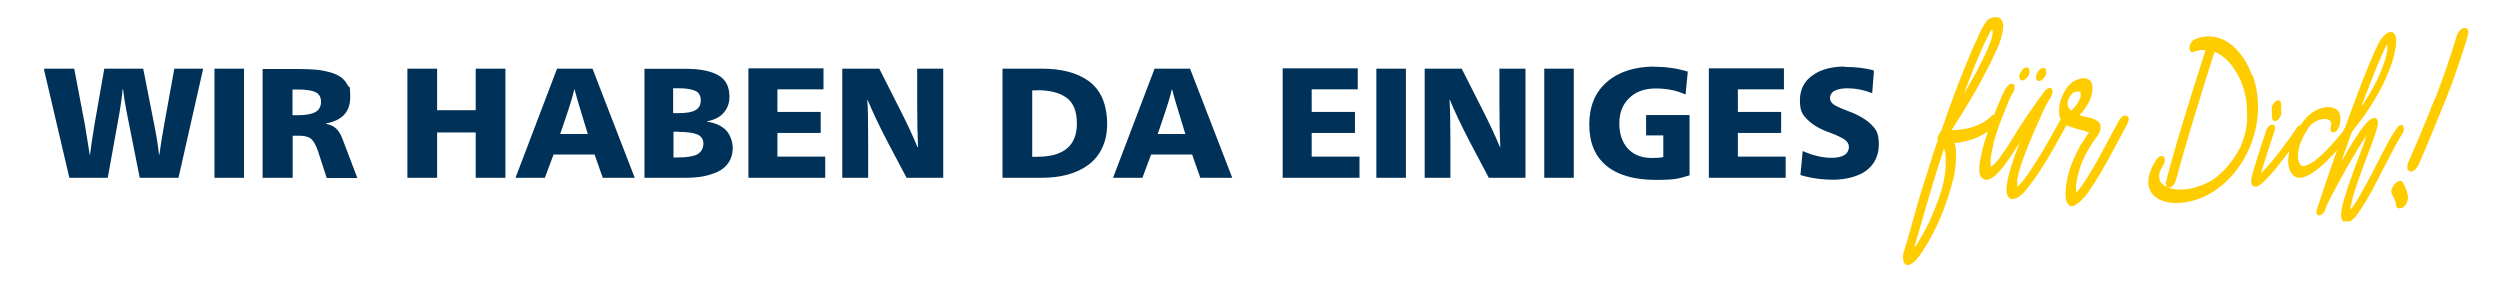
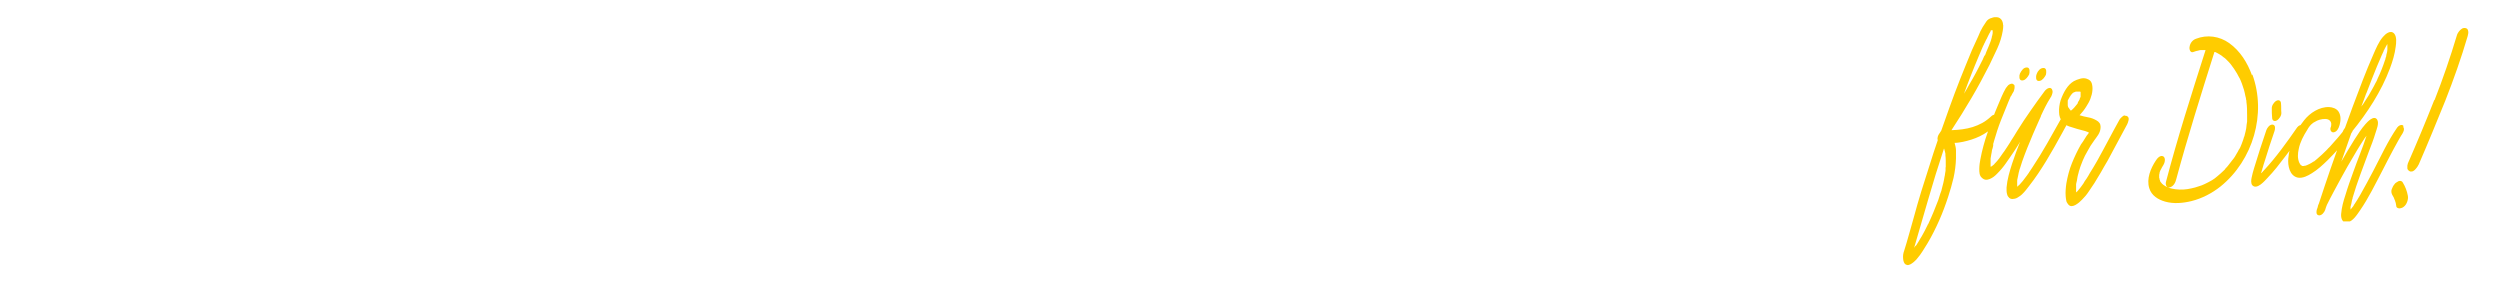
<svg xmlns="http://www.w3.org/2000/svg" id="Ebene_1" version="1.1" viewBox="0 0 1438.4 171">
  <defs>
    <style>
      .st0 {
        fill: #fc0;
      }

      .st1 {
        fill: none;
      }

      .st2 {
        clip-path: url(#clippath-1);
      }

      .st3 {
        fill: #003259;
      }

      .st4 {
        clip-path: url(#clippath);
      }
    </style>
    <clipPath id="clippath">
-       <rect class="st1" x="25.4" y="11.7" width="1352.8" height="146.9" />
-     </clipPath>
+       </clipPath>
    <clipPath id="clippath-1">
      <rect class="st1" x="1235.9" y="18.1" width="147.4" height="109.3" />
    </clipPath>
  </defs>
  <g class="st4">
-     <path class="st3" d="M1061.2,38.3c-7.5,0-13.7,1.7-18.4,5.1-4.8,3.4-7.2,8.2-7.2,14.3s1.4,8.2,4.3,11.1c2.9,2.9,7,5.4,12.4,7.3,4.3,1.6,7.3,3,9,4.2,1.7,1.2,2.5,2.6,2.5,4.3s-.9,3.6-2.6,4.6-4.1,1.6-7.2,1.6c-5.3,0-10.9-1.3-16.8-3.9l-1.3,13.8c5.9,1.8,12.3,2.7,19,2.7s14.5-1.8,19.1-5.4,7-8.6,7-14.9-1.4-8.5-4.3-11.4-7.2-5.5-13.1-7.7c-4.3-1.6-7.2-2.9-8.6-3.9-1.4-1-2.1-2.3-2.1-3.8s.9-3.2,2.7-4.1,4.2-1.4,7.2-1.4c4.7,0,9.5.9,14.4,2.8l1-13c-4.6-1.4-10.2-2.1-16.9-2.1M983.3,102.3h44.1v-12.2h-27.5v-13.6h24.9v-12.1h-24.9v-13h26.5v-12.1h-43.2v62.8h0ZM952.1,38.3c-11.6,0-20.8,3-27.6,8.9s-10.1,14.1-10.1,24.5,3.3,18.2,9.8,23.6,16,8.2,28.4,8.2,13.3-.9,19.5-2.6v-34.7h-25v11.7h9.9v12.5c-2.2.4-4.3.5-6.5.5-5.9,0-10.5-1.8-13.8-5.3-3.3-3.6-5-8.4-5-14.6s1.9-10.9,5.7-14.6c3.8-3.7,8.9-5.5,15.3-5.5s12.2,1.2,17.1,3.5l1.3-13.2c-6.2-1.9-12.6-2.8-19.2-2.8M888.5,102.3h17v-62.8h-17v62.8ZM863.2,84.6h-.2c-2.8-6.7-6.3-14.2-10.6-22.6l-11.4-22.5h-21.3v62.8h14.8v-20.9c0-11.6-.2-19.6-.5-23.9h.2c2.9,7,6.7,14.9,11.3,23.8l11.1,21h21.1v-62.8h-15v19.6c0,10.7.2,19.2.5,25.5M791.9,102.3h17v-62.8h-17v62.8ZM738.1,102.3h44.1v-12.2h-27.5v-13.6h24.9v-12.1h-24.9v-13h26.5v-12.1h-43.2v62.8h0ZM666.1,77.1l2.9-8.5c2.5-7.3,4.3-13,5.2-17.1h.2c.6,2.4,2.2,8.1,5,17.1l2.6,8.5h-15.8,0ZM664.3,39.5l-23.9,62.8h16.9l5-13.4h23.6l4.7,13.4h18.4l-24.3-62.8s-20.2,0-20.2,0ZM596.8,51.9c7.2,0,12.8,1.4,16.8,4.3s6,7.8,6,14.9c0,12.7-7.6,19.1-22.9,19.1h-2.8v-38.2h2.8,0ZM576.8,102.3h22.7c5.3,0,10.2-.6,14.7-1.8,4.4-1.2,8.4-3,11.8-5.5s6.2-5.7,8.1-9.8c2-4.1,2.9-8.7,2.9-14.1s-1-10.5-2.8-14.7c-1.9-4.2-4.6-7.5-8-9.9s-7.4-4.2-11.8-5.3-9.4-1.7-14.9-1.7h-22.7v62.8h0ZM528.1,84.6h-.2c-2.8-6.7-6.3-14.2-10.6-22.6l-11.4-22.5h-21.3v62.8h14.9v-20.9c0-11.6-.1-19.6-.5-23.9h.2c2.9,7,6.7,14.9,11.3,23.8l11.1,21h21.1v-62.8h-15v19.6c0,10.7.2,19.2.5,25.5M430.7,102.3h44.1v-12.2h-27.5v-13.6h24.9v-12.1h-24.9v-13h26.5v-12.1h-43.2v62.8h0ZM390.7,75.9c4.8,0,8.3.5,10.6,1.5s3.4,2.8,3.4,5.3-1.2,4.8-3.5,6.1c-2.3,1.2-6.1,1.8-11.2,1.8h-2.5v-14.8h3.3,0ZM391,50.8c3.7,0,6.7.5,8.9,1.4,2.2.9,3.3,2.8,3.3,5.5s-1,4.5-3.1,5.7-5.3,1.7-9.9,1.7h-2.9v-14.3h3.7,0ZM370.8,102.3h23.9c3.5,0,6.7-.3,9.8-.8,3-.6,5.9-1.5,8.5-2.7,2.7-1.3,4.8-3.1,6.3-5.4,1.5-2.3,2.3-5.1,2.3-8.3s-1.3-7.4-3.8-10.1c-2.5-2.6-6.2-4.3-11-5v-.2c4.3-.8,7.6-2.5,9.7-5.1,2.2-2.5,3.2-5.6,3.2-9.1,0-5.9-2.2-10-6.6-12.4-4.4-2.4-10.5-3.6-18.3-3.6h-24v62.8h0ZM322.3,77.1l2.9-8.5c2.5-7.3,4.3-13,5.2-17.1h.2c.6,2.4,2.2,8.1,5,17.1l2.6,8.5h-15.8ZM320.5,39.5l-23.9,62.8h16.9l5-13.4h23.6l4.7,13.4h18.4l-24.3-62.8s-20.2,0-20.2,0ZM273.7,39.5v23.9h-22.2v-23.9h-17.1v62.8h17.1v-26.1h22.2v26.1h17.1v-62.8s-17.1,0-17.1,0ZM171.3,51.5c4.7,0,8.1.5,10.2,1.5s3.2,2.9,3.2,5.6-1.1,4.7-3.3,5.9c-2.2,1.2-5.6,1.8-10.1,1.8h-3v-14.8h3,0ZM151.2,102.3h17.2v-24.2h3.8c3.1,0,5.4.6,6.8,1.8s2.7,3.5,3.9,6.9l5.1,15.6h17.6l-8.8-23.1c-1-2.4-2.1-4.2-3.6-5.5-1.4-1.3-3.3-2.1-5.6-2.6v-.2c9.3-1.7,13.9-6.7,13.9-15s-.5-5-1.5-7-2.4-3.6-4-4.7-3.8-2.1-6.4-2.8-5.2-1.2-7.8-1.4c-2.6-.2-5.7-.4-9.2-.4h-21.5v62.8h0ZM123.4,102.3h17v-62.8h-17s0,62.8,0,62.8ZM102.7,102.3l14.2-62.8h-16.6l-5.8,32c-1.3,7.1-2.2,12.9-2.8,17.5h-.2c-.7-6.2-1.7-12.1-2.8-17.5l-6.3-32h-22.4l-5.6,32c-1.3,8-2.2,13.9-2.6,17.5h-.2c-.2-1.4-1.1-7.3-2.8-17.5l-6.1-32h-17.5l14.7,62.8h22.1l6.8-37.7c.8-4.7,1.4-9.1,1.8-13.3h.2c.5,4.4,1.2,8.9,2.1,13.3l7.5,37.7h22.1Z" />
+     <path class="st3" d="M1061.2,38.3c-7.5,0-13.7,1.7-18.4,5.1-4.8,3.4-7.2,8.2-7.2,14.3s1.4,8.2,4.3,11.1c2.9,2.9,7,5.4,12.4,7.3,4.3,1.6,7.3,3,9,4.2,1.7,1.2,2.5,2.6,2.5,4.3s-.9,3.6-2.6,4.6-4.1,1.6-7.2,1.6c-5.3,0-10.9-1.3-16.8-3.9l-1.3,13.8c5.9,1.8,12.3,2.7,19,2.7s14.5-1.8,19.1-5.4,7-8.6,7-14.9-1.4-8.5-4.3-11.4-7.2-5.5-13.1-7.7c-4.3-1.6-7.2-2.9-8.6-3.9-1.4-1-2.1-2.3-2.1-3.8s.9-3.2,2.7-4.1,4.2-1.4,7.2-1.4c4.7,0,9.5.9,14.4,2.8l1-13c-4.6-1.4-10.2-2.1-16.9-2.1M983.3,102.3h44.1v-12.2h-27.5v-13.6h24.9v-12.1h-24.9v-13h26.5v-12.1h-43.2v62.8h0ZM952.1,38.3c-11.6,0-20.8,3-27.6,8.9s-10.1,14.1-10.1,24.5,3.3,18.2,9.8,23.6,16,8.2,28.4,8.2,13.3-.9,19.5-2.6v-34.7h-25v11.7h9.9v12.5c-2.2.4-4.3.5-6.5.5-5.9,0-10.5-1.8-13.8-5.3-3.3-3.6-5-8.4-5-14.6s1.9-10.9,5.7-14.6c3.8-3.7,8.9-5.5,15.3-5.5s12.2,1.2,17.1,3.5l1.3-13.2c-6.2-1.9-12.6-2.8-19.2-2.8M888.5,102.3h17v-62.8h-17v62.8ZM863.2,84.6h-.2c-2.8-6.7-6.3-14.2-10.6-22.6l-11.4-22.5h-21.3v62.8h14.8v-20.9c0-11.6-.2-19.6-.5-23.9h.2c2.9,7,6.7,14.9,11.3,23.8l11.1,21h21.1v-62.8h-15v19.6c0,10.7.2,19.2.5,25.5M791.9,102.3h17v-62.8h-17v62.8ZM738.1,102.3h44.1v-12.2h-27.5v-13.6h24.9v-12.1h-24.9v-13h26.5v-12.1h-43.2v62.8h0ZM666.1,77.1l2.9-8.5c2.5-7.3,4.3-13,5.2-17.1h.2c.6,2.4,2.2,8.1,5,17.1l2.6,8.5h-15.8,0ZM664.3,39.5l-23.9,62.8h16.9l5-13.4h23.6l4.7,13.4h18.4l-24.3-62.8s-20.2,0-20.2,0ZM596.8,51.9c7.2,0,12.8,1.4,16.8,4.3s6,7.8,6,14.9c0,12.7-7.6,19.1-22.9,19.1h-2.8v-38.2h2.8,0ZM576.8,102.3h22.7c5.3,0,10.2-.6,14.7-1.8,4.4-1.2,8.4-3,11.8-5.5s6.2-5.7,8.1-9.8c2-4.1,2.9-8.7,2.9-14.1s-1-10.5-2.8-14.7c-1.9-4.2-4.6-7.5-8-9.9s-7.4-4.2-11.8-5.3-9.4-1.7-14.9-1.7h-22.7v62.8h0ZM528.1,84.6h-.2c-2.8-6.7-6.3-14.2-10.6-22.6l-11.4-22.5h-21.3v62.8h14.9v-20.9c0-11.6-.1-19.6-.5-23.9h.2c2.9,7,6.7,14.9,11.3,23.8l11.1,21h21.1v-62.8h-15v19.6c0,10.7.2,19.2.5,25.5M430.7,102.3h44.1v-12.2h-27.5v-13.6h24.9v-12.1h-24.9v-13h26.5v-12.1h-43.2v62.8h0ZM390.7,75.9c4.8,0,8.3.5,10.6,1.5s3.4,2.8,3.4,5.3-1.2,4.8-3.5,6.1c-2.3,1.2-6.1,1.8-11.2,1.8h-2.5v-14.8h3.3,0ZM391,50.8c3.7,0,6.7.5,8.9,1.4,2.2.9,3.3,2.8,3.3,5.5s-1,4.5-3.1,5.7-5.3,1.7-9.9,1.7h-2.9v-14.3h3.7,0ZM370.8,102.3h23.9c3.5,0,6.7-.3,9.8-.8,3-.6,5.9-1.5,8.5-2.7,2.7-1.3,4.8-3.1,6.3-5.4,1.5-2.3,2.3-5.1,2.3-8.3s-1.3-7.4-3.8-10.1c-2.5-2.6-6.2-4.3-11-5v-.2c4.3-.8,7.6-2.5,9.7-5.1,2.2-2.5,3.2-5.6,3.2-9.1,0-5.9-2.2-10-6.6-12.4-4.4-2.4-10.5-3.6-18.3-3.6h-24v62.8h0ZM322.3,77.1l2.9-8.5c2.5-7.3,4.3-13,5.2-17.1h.2c.6,2.4,2.2,8.1,5,17.1l2.6,8.5h-15.8ZM320.5,39.5l-23.9,62.8h16.9l5-13.4h23.6l4.7,13.4h18.4l-24.3-62.8s-20.2,0-20.2,0ZM273.7,39.5v23.9h-22.2v-23.9h-17.1v62.8v-26.1h22.2v26.1h17.1v-62.8s-17.1,0-17.1,0ZM171.3,51.5c4.7,0,8.1.5,10.2,1.5s3.2,2.9,3.2,5.6-1.1,4.7-3.3,5.9c-2.2,1.2-5.6,1.8-10.1,1.8h-3v-14.8h3,0ZM151.2,102.3h17.2v-24.2h3.8c3.1,0,5.4.6,6.8,1.8s2.7,3.5,3.9,6.9l5.1,15.6h17.6l-8.8-23.1c-1-2.4-2.1-4.2-3.6-5.5-1.4-1.3-3.3-2.1-5.6-2.6v-.2c9.3-1.7,13.9-6.7,13.9-15s-.5-5-1.5-7-2.4-3.6-4-4.7-3.8-2.1-6.4-2.8-5.2-1.2-7.8-1.4c-2.6-.2-5.7-.4-9.2-.4h-21.5v62.8h0ZM123.4,102.3h17v-62.8h-17s0,62.8,0,62.8ZM102.7,102.3l14.2-62.8h-16.6l-5.8,32c-1.3,7.1-2.2,12.9-2.8,17.5h-.2c-.7-6.2-1.7-12.1-2.8-17.5l-6.3-32h-22.4l-5.6,32c-1.3,8-2.2,13.9-2.6,17.5h-.2c-.2-1.4-1.1-7.3-2.8-17.5l-6.1-32h-17.5l14.7,62.8h22.1l6.8-37.7c.8-4.7,1.4-9.1,1.8-13.3h.2c.5,4.4,1.2,8.9,2.1,13.3l7.5,37.7h22.1Z" />
  </g>
  <g class="st2">
    <path class="st0" d="M1361.5,53.7c2-5.2,4-10.4,6.1-15.5.9-2.1,1.8-4.2,2.7-6.3.4-.8.8-1.7,1.2-2.6,0,0,0,0,0-.2,0,0,0-.2.2-.3.2-.4.4-.8.6-1.2.4-.7.7-1.3,1.1-2q0,0,.2-.2h0v.4c0,.6,0,1.2,0,1.9h0c0,.4,0,.7,0,1,0,.6-.2,1.2-.3,1.8-.2.7-.4,1.3-.4,2-.2.4-.3.8-.4,1.2h0c0,.3,0,.5-.2.7-1.2,3.7-2.6,7.3-4.3,10.8,0,0-.4.9-.4,1-.3.5-.5,1.2-.9,1.7-.5,1.1-1.1,2.1-1.7,3.2-1.3,2.5-2.8,4.9-4.4,7.3-.6,1-1.2,2-2,2.9,1-2.5,1.9-5,2.8-7.5M1374.2,24.7q0,0,0,0M1382.9,72.5c-.9-1.3-2.9-.2-3.6.8-5.4,7.8-9.4,16.6-13.8,25-2.4,4.6-4.9,9.2-7.5,13.8-1.1,1.9-2.2,3.7-3.4,5.5l-.3.3c0,0,0,.2,0,.2-.2.4-.4.7-.7,1-.4.5-.8,1-1.2,1.5v-.5c0,0,0-.5,0-.7,0-.4,0-.7.2-1.2.2-.7.4-1.5.5-2.2,0-.4.2-.9.3-1.3,0-.2.2-.4.2-.6h0v-.3c2.6-9,6.1-17.7,9.3-26.5,1.4-3.6,2.8-7.2,3.9-10.9.6-2,2.2-5.6.9-7.6-1.8-2.7-5.5,1.2-6.7,2.6-2.4,2.7-4.4,5.9-6.4,9-2.6,4.2-5.1,8.3-7.5,12.6,2-5.7,4-11.5,6-17.1,9-11,17-23.3,22-36.6,1.5-4,2.8-8.3,3.3-12.5.3-2.1.7-5.7-.9-7.5-2.1-2.3-5.1.3-6.5,2-2.4,2.8-3.9,6.5-5.4,9.9-4.4,9.9-8.2,20.2-12,30.3-1.5,4.1-2.9,8.1-4.4,12.1,0,0-.2.3-.3.4-.7.9-1.5,2.5-1.2,3.8-4.7,13.1-9.2,26.1-13.5,39.3-.3.6-.6,1.3-.7,2.1,0,.4-.3.7-.4,1.1-.4,1.2-.7,3.4,1.1,3.6,1.6.2,3.1-1.7,3.6-3.1.3-1,.6-2,1-2.9,2.6-5.3,5.5-10.5,8.3-15.7,2.3-4.3,4.7-8.4,7.2-12.6,1.2-2,2.3-4,3.6-6,.5-.8,1.1-1.7,1.6-2.5.3-.4.5-.8.8-1.2,0-.3.3-.4.4-.6,0,0,0,0,0,0,.4-.4.6-.9.9-1.2-2.2,7-5.2,13.9-7.6,20.8-1.6,4.4-3.2,8.8-4.5,13.2-1.2,3.6-2.2,7.2-2.5,11-.2,2.3.6,5.4,3.6,4.8,3.2-.5,5.6-4.5,7.3-6.9,4.9-7.1,8.7-15,12.7-22.6,2.1-4.1,4.2-8.2,6.4-12.3.9-1.7,1.9-3.4,2.8-5.1.4-.7.8-1.4,1.2-2.1.2-.4.4-.6.6-1,.2-.3,1-1.4.2-.3.8-1.2,2-3.2.9-4.6M1346.1,72c.7-2.6.9-5.5-.6-7.8-1.2-1.8-3.5-2.5-5.4-2.6-5.6-.2-11.1,3.4-14.4,7.6-4.9,6.1-8.4,14.1-9.1,21.9-.4,4.1.7,10.1,5.5,11.1,2.8.5,5.8-1.1,8-2.5,3.3-2,6.2-4.7,9-7.4,4.9-4.8,9.3-10,13.6-15.4.9-1.2,2-3.3,1-4.6-1.1-1.4-2.9,0-3.6.8-2.3,2.9-4.6,5.8-7.1,8.5-.7.8-1.5,1.7-2.3,2.6-.4.4-.8.9-1.2,1.2-.2.3-.4.4-.6.7.5-.6-.3.3-.4.4-1.7,1.7-3.5,3.4-5.3,4.9-.4.4-.8.7-1.2,1-.3.2-.4.4-.6.5-.7.5.4-.4-.2,0-.9.6-1.8,1.2-2.7,1.6-.2,0-1.4.6-.7.4-.4,0-.7.2-1.1.4-.4,0-.7,0-1.1.2.7,0-.4,0-.6,0s-.3,0-.4,0c.6,0,0,0,0,0-.3-.2-.5-.4-.8-.5-.4-.3.4.4,0,0,0,0-.2-.3-.3-.4-.2-.3-.7-1.2-.5-.8-1.2-2.6-1-5.4-.4-8.1.8-4,2.7-7.5,4.9-11,.5-.9.7-1.2,1.3-2,.2-.2.4-.4.6-.7.3-.3.4-.3,0,0,.2-.2.3-.4.4-.4.3-.3.5-.4.7-.6s.4-.3.5-.4q-.2.2,0,0c.7-.4,1.4-.8,2.2-1.2,1.7-.8,4.6-1.3,6.2-.7.4.2.9.4,1.2.8-.4-.4.2.3.3.4,0,0,0,.2.2.4q0-.3,0,0c0,.3.2.4.2.7q0,.3,0,0v.5c0,.5,0,1.1-.4,2-.4,1.2.4,3,2,2.6,1.7-.4,2.7-2.3,3.1-3.9M1310,69.3c1.4-.8,2.7-2.8,2.6-4.4-.2-1.8,0-3.6-.2-5.3,0-1.6-1.2-2.4-2.7-1.6-1.4.8-2.7,2.8-2.6,4.4,0,1.8,0,3.6.2,5.4,0,1.5,1.2,2.3,2.7,1.5M1325.3,72.5c-1-1.3-2.9-.2-3.6.8-5.9,8.5-12.1,17.2-19.2,24.8,0,0-.2.2-.3.3,0,0-.3.3-.3.4-.4.3-.6.6-1,.9h0c0-.4.2-.8.4-1.2,0-.2,0-.4.2-.6h0c0-.5.3-1.1.4-1.5.3-1.2.7-2.4,1.1-3.6,1.8-5.9,3.7-11.7,5.7-17.5.4-1.2.6-3.4-1.1-3.6-1.7-.2-3.1,1.8-3.6,3.1-2.5,7.3-4.9,14.7-7.1,22-.5,1.8-1.1,3.6-1.4,5.4-.3,1.2-.5,3.4.4,4.4,2.6,2.8,7.1-2.5,8.7-4.2,3.7-3.8,6.9-8,10.1-12.2,3.4-4.4,6.6-8.7,9.7-13.1.8-1.2,1.9-3.2.9-4.6M1295.7,43.3c-2.6-7.2-6.8-14-13.1-18.5-5.6-4-12.7-5-19.1-2.5-2,.7-3.4,2.5-3.7,4.6-.3,1.2.3,3.8,2.2,3,.9-.4,1.9-.6,2.8-.8.4-.2.9-.2,1.3-.3.3,0,.4,0,.7,0h0s0,0,.3,0c.6,0,1.2,0,1.9,0-8,25.1-16.1,50.3-22.8,75.9-.4,1.6.4,3.6,2.2,3.1,2.1-.5,3.3-2.8,3.7-4.6,6.6-24.5,14.3-48.9,22-73.3.2,0,.3,0,.4,0,.9.4,1.7.9,2.6,1.4.8.4,1.5,1,2.2,1.6.4.3.8.5,1.2.9,0,0,.2.2.3.3.2.2.4.4.6.6,1.5,1.4,2.8,3.1,4,4.9.6.9,1.2,1.8,1.7,2.7.3.5.5,1,.8,1.5,0,.2.3.4.4.7,0,.2.2.4.3.5q-.2-.3,0,0c1,2.1,1.8,4.4,2.5,6.7.3,1.2.6,2.3.8,3.5.2.6.3,1.2.4,1.8,0,.3,0,.6.2.9,0,.2,0,.4,0,.5v.2c.4,2.6.4,5.2.4,7.8s0,1.2,0,1.9,0,.7,0,1v.6c-.2,1.3-.4,2.6-.5,3.9-.3,1.3-.5,2.7-.9,3.9,0,.2,0,.4-.2.6,0,0,0,.5-.2.6-.2.7-.4,1.5-.7,2.2-.4,1.3-1,2.6-1.5,3.8,0,0-.2.4-.3.5,0,.3-.2.4-.4.6-.4.8-.7,1.5-1.2,2.2-.4.6-.7,1.2-1.1,1.9-.2.3-.4.6-.6.9,0,0-.3.4-.4.5-.9,1.2-1.8,2.4-2.8,3.6-.4.6-1,1.2-1.5,1.7-.2.3-.4.4-.5.7,0,0-.5.5-.5.5-1.2,1.2-2.5,2.3-3.8,3.4-1.3,1.2-1.8,1.4-3.1,2.3-1.3.8-2.8,1.5-4.2,2.2-1.3.6-2,.9-3.4,1.3-1.4.5-2.8.9-4.3,1.2-3.1.7-5.9.9-9.1.5-2.8-.4-4.8-.9-7.1-2.6,0,0-.4-.4-.4-.4-.2,0-.4-.3-.4-.4-.4-.4-.7-.8-1-1.3q0,0,0-.2h0c0-.3-.2-.5-.3-.8,0-.3,0-.6-.2-.9v-1.3h0c0-.4,0-.8.2-1.2,0,0,0-.2,0-.3h0c0-.4.3-.8.4-1.2,0-.2.3-.6.4-.8.4-.9.9-1.7,1.4-2.5.8-1.2,1.5-4,0-5-1.8-1-3.6,1.2-4.4,2.5-2.9,4.4-5.4,10.4-3.7,15.8,1.3,4.3,5.2,6.6,9.1,7.7,4.9,1.4,10.3.9,15.2-.3,6-1.5,11.8-4.5,16.7-8.4,18.7-15.1,26.6-41.8,18.3-64.5" />
  </g>
  <path class="st0" d="M1377.9,115.2c.4,1,.7,2.1.8,3.2,0,.6.3,1,.7,1.2s.8.3,1.2.3c.4,0,.9-.2,1.3-.3s.8-.4,1.2-.7c.9-.7,1.5-1.7,1.9-2.8.4-1.1.6-2.3.4-3.4-.5-2.8-1.5-5.4-3-7.8-.3-.5-.7-.7-1.2-.8s-.9,0-1.3.2-.9.5-1.3.8c-.4.3-.8.6-.9.9-.7.8-1.2,1.8-1.6,2.9s-.2,2.2.3,3.2c.6.9,1.1,1.9,1.4,2.9M1400.6,57.5c-4.8,12.2-9.9,24.4-15.2,36.5-.1.3-.2.8-.3,1.3,0,.5,0,1,0,1.5s.3.9.6,1.2.7.6,1.2.7c.6,0,1.1,0,1.6-.3.5-.3.9-.6,1.3-1.1s.8-.9,1.1-1.4.6-1,.8-1.4c5.3-12.2,10.3-24.4,15.2-36.5,4.8-12.2,9.2-24.6,12.9-37.2.1-.4.2-.9.3-1.4s.1-1,0-1.5-.2-.9-.5-1.2-.7-.5-1.3-.6c-.5,0-1.1,0-1.6.3-.5.3-.9.6-1.3,1s-.8.9-1.1,1.4-.6,1-.7,1.5c-3.8,12.7-8.1,25.2-12.9,37.4M1190,57.4c0,0,0,0,0-.2,0-.1.1-.2.2-.3,0,0,0-.2.2-.3l.4-.8c0,0,0-.2.2-.3s.2-.2.2-.3c.1-.1.2-.2.2-.3,0,0,.1-.2.2-.3l.2-.2h0c.1-.2.3-.4.4-.5.2-.1.3-.3.4-.4h0c.1-.1.2-.2.3-.2.1-.1.3-.2.4-.2.2,0,.3-.1.4-.2-.1.1,0,.1.2,0s.4-.2.4-.2c.3,0,.5,0,.6,0,.1,0,.3,0,.4,0,.4,0,.7,0,.9,0,0,0,.2,0,.3,0,.2,0,.3,0,.3,0,.1.1.2.2.3.2,0,0,0,.1,0,.2s0,0,0,.2v.8c0,.4,0,.7,0,.8v.2c0,0,0,.1,0,.2s0,.2,0,.3c0,.2-.2.6-.5,1.1.1-.2,0-.1,0,.2s-.3.6-.3.7c-.1.3-.3.5-.4.7-.2.2-.3.4-.4.7,0,.1,0,.2,0,.3-.1.1-.2.2-.2.3,0,0-.1.2-.2.3-1.1,1.5-2.3,2.8-3.6,3.8-.5-.5-.9-1.1-1.2-1.6-.1-.1-.2-.2-.2-.2s0-.1-.2-.4c-.1-.4-.2-.7-.2-1,0,.1,0,0,0-.2,0-.3,0-.4,0-.5v-.9c0-.1,0-.3,0-.4s0-.3,0-.4v-.3h0ZM1222.4,66.4c-.4,0-.8.3-1.2.6-.4.3-.7.6-1,.9-.3.4-.6.7-.8,1.1-2.2,3.9-4.3,7.9-6.4,11.8-2.1,3.9-4.2,7.9-6.4,11.8-.7,1.2-1.4,2.4-2.1,3.6-.7,1.2-1.4,2.3-2.1,3.4-.5,1-1.2,2.1-1.9,3.2-.3.4-.6.9-1,1.4,0,.1-.2.3-.4.7-.2.3-.3.5-.4.7-.9,1.3-2,2.8-3.3,4.3l-.3.3c-.3.3-.5.4-.6.5h0c0,0,0-.1,0-.2s0-.2,0-.3v-.3c0-.5,0-1,0-1.4v-1.3c0-.1,0-.2,0-.3s0-.2,0-.3v-.5c0-.3.1-.7.2-.9,0-.3,0-.6.2-.9.1-.8.3-1.6.4-2.4.2-.8.3-1.6.6-2.4.1-.6.3-1.3.6-2.1.2-.8.5-1.6.8-2.4.3-.9.7-1.9,1.1-2.8s.8-1.8,1.2-2.6c.5-1,1.1-2,1.6-2.9s1.1-1.9,1.6-2.8c.7-1.1,1.5-2.2,2.2-3.2.7-1,1.5-2,2.2-3.1.9-1.4,1.4-2.9,1.4-4.6s-.8-2.9-2.5-3.8c-1.4-.8-2.9-1.4-4.7-1.7-1.7-.3-3.3-.7-4.9-1.2,1.4-1.5,2.7-3.1,3.8-4.9.9-1.4,1.8-2.9,2.4-4.5s1.1-3.3,1.2-5c.1-1.4,0-2.7-.4-4s-1.4-2.1-2.9-2.6c-1.2-.4-2.4-.4-3.8,0s-2.5.8-3.6,1.4c-1.7,1-3.2,2.5-4.5,4.5s-2.3,4.2-3.1,6.5c-.7,2.3-1,4.6-.9,6.8,0,2.2.7,4.1,1.8,5.4,1.1,1.3,2.4,2.3,3.9,2.8,1.6.5,3.2,1,4.8,1.5l4.5,1.2c.3.1.6.2.8.3.2,0,.5.2.8.3.3.1.4.2.5.3,0,0,0,.1,0,.2-.9,1.1-1.7,2.2-2.3,3.3s-1.4,2.2-2.2,3.3c-2,3.5-3.7,7.1-5.2,10.8s-2.5,7.6-3.2,11.6c-.2,1.2-.3,2.4-.4,3.7s-.1,2.4,0,3.7c0,.7.2,1.5.3,2.3s.5,1.6,1,2.2c.6.8,1.3,1.2,2,1.2s1.5-.2,2.2-.6,1.5-.9,2.2-1.5,1.2-1.1,1.7-1.6c1.4-1.4,2.7-2.9,3.8-4.6,1.1-1.6,2.2-3.3,3.3-4.9,1.3-2.1,2.6-4.2,3.8-6.3,1.2-2.1,2.4-4.3,3.7-6.4,1.9-3.5,3.8-7.1,5.7-10.6,1.9-3.5,3.8-7,5.7-10.6.3-.6.6-1.4.8-2.4.2-1,0-1.8-.9-2.3-.4-.2-.8-.2-1.2-.2M1175.5,45.4c.7-.8,1.2-1.5,1.6-2.3,0-.3.1-.6.2-1.1,0-.5,0-.9,0-1.3,0-.4-.2-.8-.4-1.1s-.6-.5-1.1-.5c-1,0-1.8.4-2.5,1.1s-1.2,1.5-1.5,2.4c-.1.3-.2.6-.3,1.1,0,.5,0,.9,0,1.3s.2.8.4,1.1c.2.3.6.5,1.1.5.9,0,1.8-.4,2.4-1.2M1165.9,45.1c.7-.8,1.2-1.5,1.6-2.3,0-.3.1-.6.2-1.1,0-.5,0-.9,0-1.3,0-.4-.2-.8-.4-1.1s-.6-.5-1.1-.5c-.9,0-1.8.4-2.4,1.1s-1.2,1.5-1.6,2.4c-.1.3-.2.6-.3,1.1,0,.5,0,.9,0,1.3s.2.8.4,1.1c.2.3.6.5,1.1.5.9,0,1.8-.4,2.4-1.2M1160.3,107.2s0,0,.2,0c0,0-.1,0-.2,0M1188.7,65.8c-.4,0-.8.3-1.2.6-.4.3-.7.6-1,1s-.5.7-.7,1c-2.7,4.8-5.3,9.5-8,14.2s-5.5,9.3-8.5,13.8l-1.2,1.8c0,.1-.1.2-.2.3s-.1.2-.2.3c-.2.2-.3.4-.3.5-.4.5-.8,1.1-1.2,1.7-.4.6-.8,1.1-1.3,1.7-.7,1-1.4,1.9-2.1,2.6-.1.2-.3.4-.6.7,0,0-.2.2-.4.4-.2.2-.4.3-.5.4,0,.1-.2.3-.3.4-.1,0-.3,0-.4.2h0c0,0,0-.2,0-.3s0-.1,0-.2v-1.4c0-.1,0-.3,0-.4,0-.4,0-.8,0-1.2s.1-.8.2-1.2c.1-.5.2-.9.3-1.4s.2-1,.3-1.5c0-.3.1-.5.2-.8s.1-.5.2-.8h0c0-.3.1-.5.2-.7,0-.2,0-.3.2-.6.8-2.7,1.7-5.3,2.7-7.9s2-5.2,3.1-7.7c1.1-2.8,2.3-5.5,3.4-8,.3-.6.5-1.2.8-1.8.3-.6.5-1.2.8-1.8.1-.3.3-.6.4-.9.1-.3.3-.6.4-.9,0-.1.1-.3.2-.4,0-.1.1-.3.2-.4,0,0,0-.2,0-.3h0c.9-1.9,1.7-3.7,2.6-5.4s1.8-3.4,2.9-5.1c.1-.3.3-.5.4-.6.3-.6.6-1.3.8-2.2s0-1.6-.3-2.2c-.3-.4-.6-.6-1-.7-.4,0-.8,0-1.2.2-.4.2-.8.4-1.1.7s-.6.5-.8.8c-2.8,3.8-5.6,7.6-8.2,11.4-2.7,3.8-5.3,7.8-7.8,11.8-.5.9-1.1,1.8-1.7,2.8-.6.9-1.2,1.8-1.8,2.8-.3.6-.7,1.2-1.1,1.8s-.8,1.2-1.1,1.7l-1.2,1.8c-.1.1-.2.2-.2.3s-.1.2-.2.3c0,0,0,0-.2.3-.2.3-.3.4-.4.5-.7,1.1-1.5,2.2-2.3,3.3s-1.7,2.1-2.7,3.1c0,0,0,.1-.3.4-.3.3-.5.4-.6.5s-.3.2-.4.3c-.2.2-.3.3-.4.3-.1.1-.3.2-.4.2h0c0,0-.2,0-.2,0,0,0,0-.1,0-.2s0,0,0-.2c0-.1,0-.2,0-.3s0-.2,0-.3v-2.4c0-.3,0-.5,0-.7s0-.4,0-.6c.1-.8.3-1.6.4-2.4.2-.8.3-1.6.4-2.4.3-.7.5-1.6.7-2.6,0-.1,0-.2,0-.3s0-.2,0-.3v-.2h0c0-.4.1-.6.2-.8s.1-.5.2-.8c.6-2.1,1.2-4.1,1.9-6.2s1.4-4.1,2.2-6.1c.7-1.7,1.4-3.5,2.1-5.2.7-1.7,1.4-3.5,2.1-5.2l.9-2.1c.1-.1.2-.3.2-.5s.1-.4.2-.5c0,0,.1-.2.2-.2s0-.2.2-.3c.1-.3.3-.7.5-1s.4-.7.6-1c.2-.3.4-.6.5-1.1.1-.5.2-.9.3-1.3,0-.4,0-.9,0-1.3s-.4-.8-.8-1c-.4-.3-.8-.3-1.2-.2s-.8.3-1.2.5-.7.6-1,1-.6.7-.8,1c-.9,1.6-1.8,3.3-2.5,5s-1.5,3.5-2.2,5.2c-1.1,2.5-2.1,5.1-3,7.6s-1.9,5.1-2.8,7.7c-.9,2.5-1.7,5.1-2.4,7.7s-1.3,5.2-1.8,7.9c-.1.7-.3,1.6-.4,2.5s-.2,1.9-.2,2.9,0,1.9.2,2.8.6,1.7,1.2,2.2c.7.7,1.4,1.1,2.2,1.2s1.7-.1,2.4-.4c.8-.3,1.6-.8,2.3-1.3.7-.6,1.4-1.1,1.9-1.7,1.9-1.9,3.7-4,5.2-6.2s3.1-4.4,4.6-6.7c.6-.9,1.2-1.8,1.8-2.8s1.2-1.8,1.7-2.8c-1.7,4.2-3.2,8.4-4.6,12.6-.7,2.2-1.4,4.4-2,6.8s-1,4.6-1.2,6.9c0,.6,0,1.3,0,2.1,0,.8.2,1.5.4,2.2s.6,1.2,1.1,1.7c.5.5,1.2.7,1.9.7s2-.2,2.9-.8,1.8-1.1,2.6-1.9c.8-.8,1.6-1.6,2.2-2.4.7-.9,1.3-1.6,1.8-2.3,3.7-4.7,7-9.7,10.1-14.8s6-10.3,8.9-15.6c1.2-2.1,2.3-4.2,3.4-6.2.2-.3.4-.6.6-1.1s.3-.9.3-1.3,0-.9-.2-1.3-.4-.8-.8-.9c-.4-.3-.8-.3-1.2-.2M1141.9,31.8h0c-.3.5-.5,1.1-.8,1.7-.2.6-.5,1.2-.8,1.7-1.1,2.3-2.3,4.5-3.5,6.8s-2.5,4.5-3.8,6.7c-.5.9-1,1.8-1.5,2.7s-1,1.7-1.5,2.5c1.3-3.6,2.7-7.2,4.1-10.8s2.9-7.2,4.4-10.8c.4-.9.8-1.9,1.2-2.8.4-.9.8-1.9,1.2-2.8.2-.4.4-.8.6-1.2s.3-.9.6-1.2c.1-.3.3-.8.6-1.3.1-.3.2-.4.3-.5.3-.7.7-1.4,1-2.1s.7-1.3,1.1-2c.1-.1.2-.3.2-.5s.1-.3.2-.5h1c0,.1,0,.2,0,.2,0,0,0,.1,0,.1s0,0,0,.1v1.3c-.1.5-.2.9-.2,1.1,0,.3-.2.6-.3,1v.2c0,0,0,.1,0,.1-.1.5-.3.9-.4,1.4s-.3.9-.4,1.2c-.3.9-.7,1.9-1.1,2.8-.4.9-.8,1.9-1.2,2.8-.1.3-.2.5-.3.8s-.2.5-.3.8-.2.5-.3.7M1119.4,96.5h0c0,.4,0,.7,0,.9s0,.5,0,.8c-.1.6-.2,1.2-.3,1.8,0,.6-.2,1.2-.3,1.7-.2,1.2-.4,2.4-.7,3.6-.3,1.2-.6,2.4-.9,3.5,0,0,0,0,0,0s0,0,0,0c-.1.4-.2.7-.2.9-.1.3-.2.6-.3.8,0,.2-.2.5-.3.8-.2.7-.4,1.3-.6,1.9s-.4,1.2-.6,1.9c-.9,2.3-1.8,4.6-2.7,6.8s-1.9,4.4-2.9,6.6c0,.1-.1.2-.2.4s0,.2-.2.2c-.1.3-.3.8-.6,1.3l-1.2,2.4c-.4.7-.8,1.5-1.2,2.2-.4.7-.8,1.5-1.3,2.2-.7,1.2-1.4,2.5-2.3,3.8,0,.1-.1.2-.2.2s0,.1-.2.2l-.3.3-.6.9c2.8-9.5,5.5-18.9,8.2-28.2,2.7-9.4,5.6-18.7,8.7-28.1l.3-.9c.1.3.2.6.3.9,0,.3.1.5.2.8.1.5.2,1,.3,1.3,0,.1,0,.2,0,.3s0,.2,0,.3h0c0,.2,0,.2,0,.3.1,1,.2,2,.2,3s0,2,0,2.9c0,.2,0,.5,0,.8M1152.5,14.6c0-1.2-.3-2.3-.9-3.2-.7-.9-1.5-1.4-2.6-1.5s-2.1,0-3,.4c-1.3.3-2.4,1-3.1,2s-1.4,2.1-2.1,3.2c-.5.9-1,1.8-1.4,2.6-.4.9-.8,1.8-1.2,2.8-2.5,5.2-4.8,10.5-6.9,15.9-2.3,5.7-4.6,11.3-6.7,17s-4.2,11.4-6.2,17.2l-1.5,4.2c-.2.3-.4.6-.6.9-.2.3-.3.6-.6.9-.3.4-.6,1-.8,1.7-.2.7-.2,1.4,0,2-1.7,4.9-3.3,9.8-4.8,14.7s-3.1,9.8-4.7,14.8c-1.5,4.9-2.9,9.8-4.2,14.6s-2.8,9.8-4.2,14.8c-.4,1.5-.9,3.1-1.4,4.6-.6,1.6-.8,3.1-.6,4.8,0,.6.2,1.2.4,1.8.2.6.6,1.1,1.1,1.4.6.3,1.2.4,1.8.2s1.2-.4,1.8-.9c.6-.4,1.2-.9,1.7-1.4.5-.5,1-.9,1.3-1.4,1.1-1.3,2.2-2.7,3.1-4.2.9-1.5,1.9-3,2.8-4.5,2.5-4.2,4.7-8.6,6.7-13.1,2-4.5,3.7-9.1,5.2-13.7,1.2-3.6,2.2-7.2,3.1-10.9.8-3.7,1.3-7.4,1.4-11.2,0-1.5,0-3,0-4.5s-.4-2.9-.8-4.4c1.6,0,3.2-.3,4.8-.6,3.3-.7,6.6-1.7,9.7-3.2,3.1-1.5,5.8-3.4,8.2-5.8.7-.7,1.2-1.5,1.8-2.4s.6-1.9.2-2.9c-.3-.9-.8-1.4-1.6-1.3-.8,0-1.5.4-2,.9-1.6,1.5-3.3,2.8-5.1,3.8s-3.7,1.8-5.6,2.4c-1.9.6-3.9,1-6,1.3-2.1.3-4.1.4-6.2.5,4-6.1,7.8-12.2,11.5-18.5,3.7-6.3,7.1-12.6,10.4-19.1,1.5-3.1,3-6.2,4.5-9.5s2.5-6.5,3.1-10c.2-1.1.3-2.2.3-3.5" />
</svg>